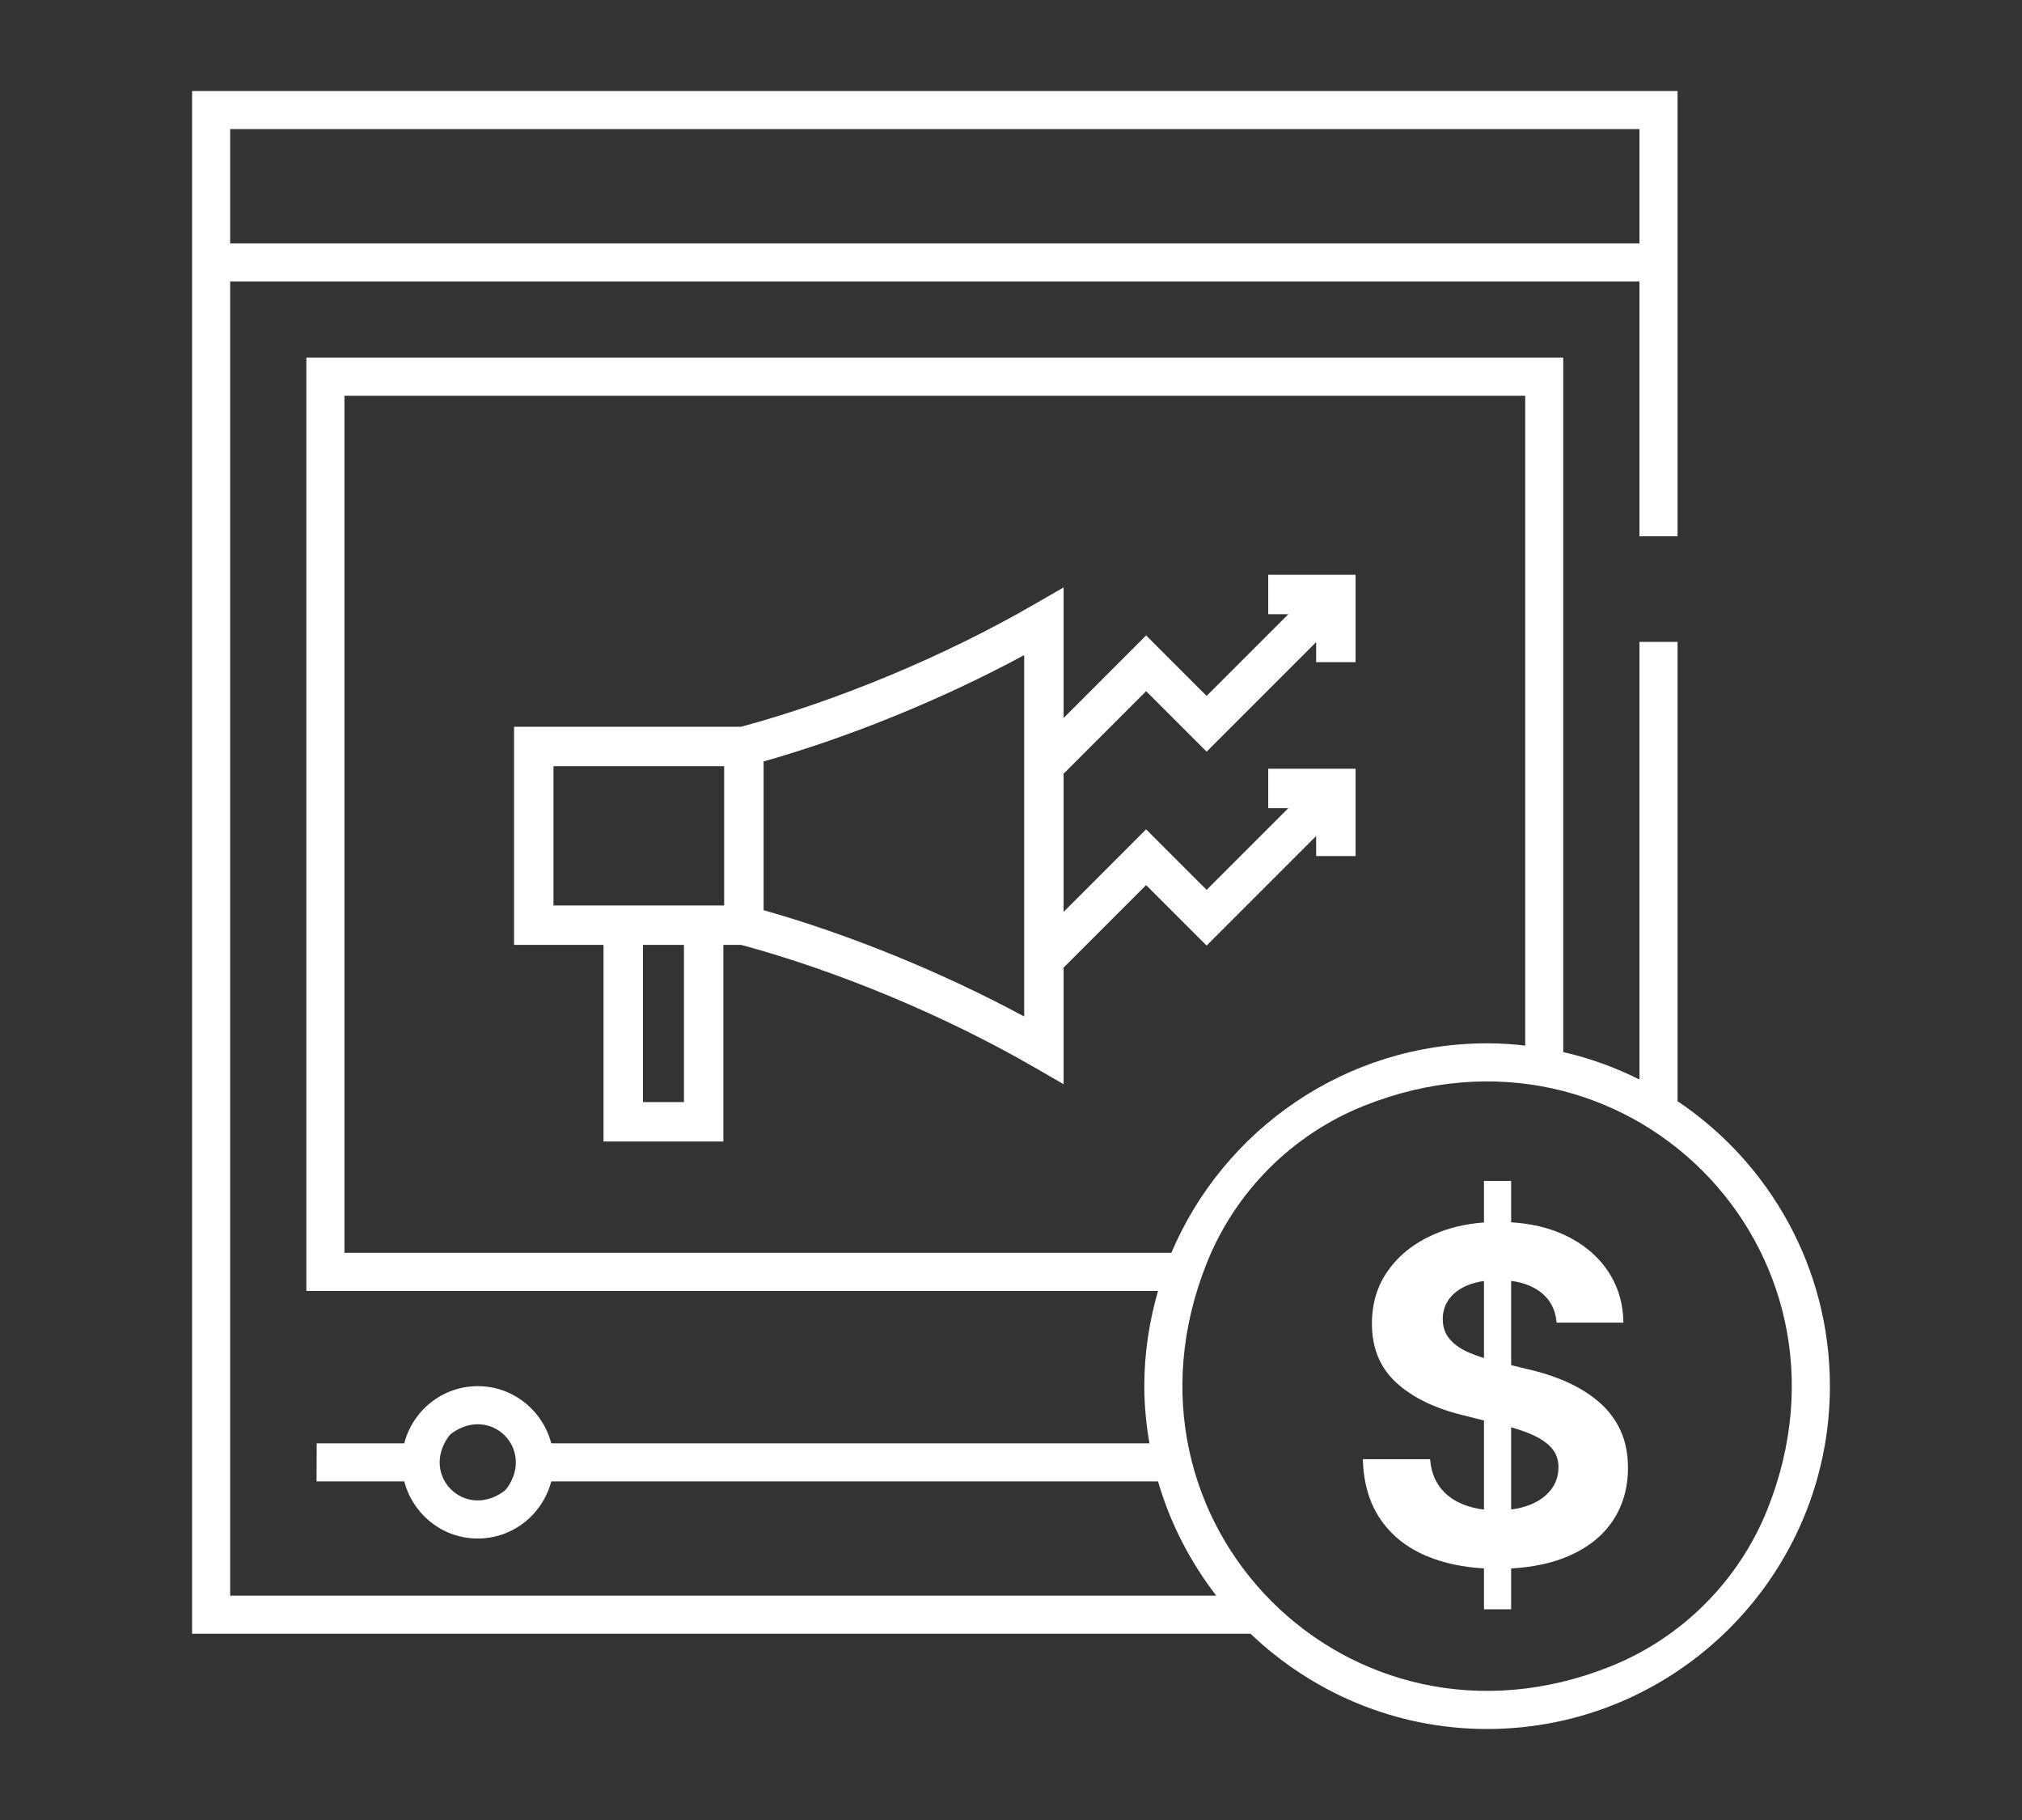
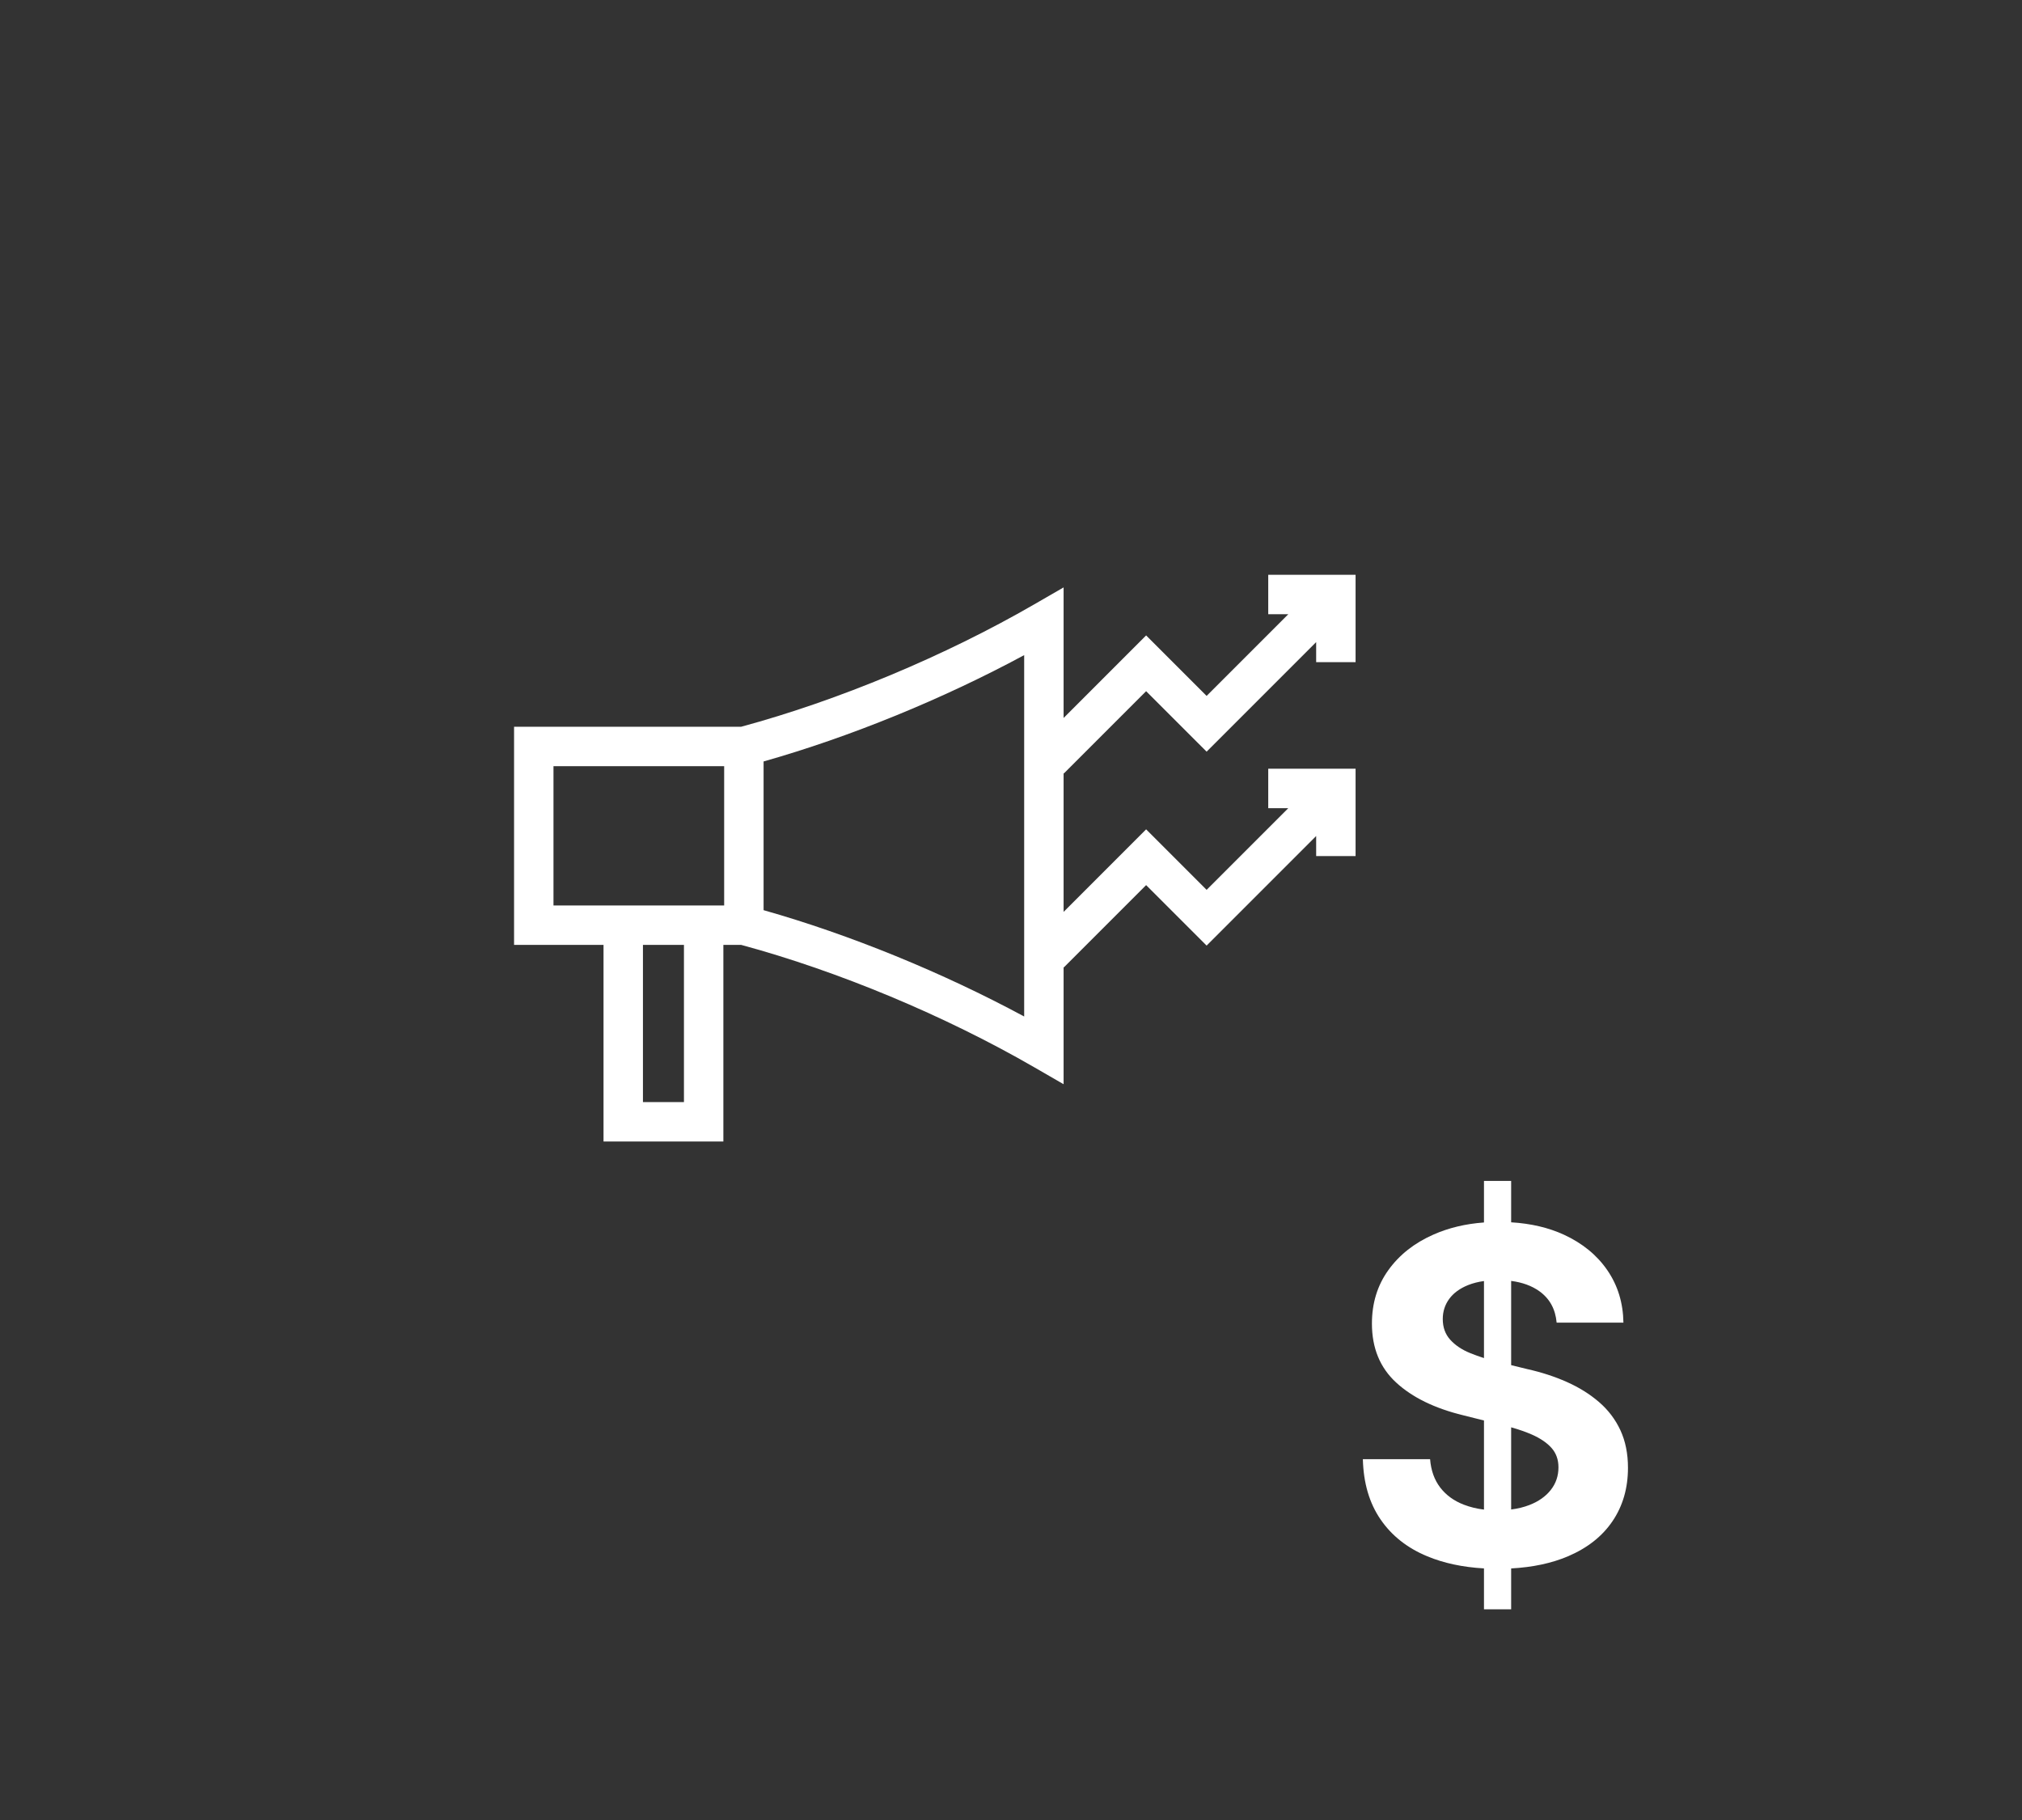
<svg xmlns="http://www.w3.org/2000/svg" width="200" height="180" viewBox="0 0 200 180" fill="none">
  <rect x="0" y="0" width="200" height="180" fill="#333333" stroke="none" />
-   <path d="M165.93 108.911V63.482H162.162V106.763C159.79 105.578 157.264 104.655 154.627 104.052V35.373H30.302V127.674H114.541C113.677 130.67 113.185 133.814 113.185 137.092C113.185 139.012 113.374 140.896 113.695 142.744H54.527C53.678 139.504 50.76 137.092 47.256 137.092C43.753 137.092 40.831 139.504 39.985 142.744H31.325L31.31 146.511H39.985C40.831 149.751 43.753 152.162 47.256 152.162C50.76 152.162 53.678 149.751 54.527 146.511H114.541C115.746 150.654 117.726 154.478 120.306 157.814H22.767V27.838H162.162V53.04H165.93V9H19V161.581H123.695C129.8 167.4 138.031 171 147.092 171C165.78 171 181 155.798 181 137.092C181 125.358 175.01 114.997 165.93 108.911ZM50.184 147.126C50.067 147.294 49.923 147.438 49.755 147.555C45.913 150.237 41.647 145.971 44.329 142.129C44.443 141.961 44.59 141.814 44.758 141.7C48.6 139.018 52.866 143.284 50.184 147.126ZM22.767 12.768H162.162V24.07H22.767V12.768ZM34.07 123.906V39.14H150.86V103.413C149.615 103.26 148.373 103.185 147.092 103.185C133.078 103.185 121.023 111.737 115.86 123.906H34.07ZM159.274 164.818C133.498 175.118 109.066 150.687 119.367 124.911C122.193 117.835 127.835 112.193 134.911 109.367C160.687 99.066 185.118 123.498 174.818 149.274C171.992 156.35 166.35 161.992 159.274 164.818Z" fill="white" />
  <path d="M134.083 65.489V56.85H125.444V60.749H127.427L119.349 68.827L113.365 62.843L105.203 71.008V58.095L102.278 59.783C93.456 64.88 82.916 69.28 73.314 71.875H50.847V93.451H59.696V112.898H71.55V93.451H73.314C82.913 96.046 93.453 100.446 102.278 105.542L105.203 107.231V95.647L105.23 95.674L113.365 87.539L119.349 93.52L130.184 82.685V84.668H134.083V76.029H125.444V79.929H127.427L119.349 88.007L113.365 82.022L105.203 90.188V76.467L105.23 76.494L113.365 68.359L119.349 74.341L130.184 63.506V65.489H134.083ZM67.651 108.998H63.595V93.451H67.651V108.998ZM71.628 89.552H54.746V75.774H71.628V89.552ZM101.303 100.533C93.225 96.178 84.061 92.434 75.528 90.016V75.309C84.064 72.892 93.228 69.148 101.303 64.793V100.533Z" fill="white" />
  <path d="M160.276 141.448C159.775 140.374 159.07 139.444 158.158 138.661C157.249 137.878 156.187 137.215 154.978 136.678C153.77 136.141 152.462 135.716 151.061 135.404L149.471 135.014V126.684C150.581 126.828 151.511 127.167 152.258 127.701C153.281 128.432 153.851 129.47 153.97 130.811H160.576C160.546 128.858 160.018 127.131 158.986 125.628C157.957 124.128 156.523 122.958 154.687 122.112C153.164 121.413 151.427 121.005 149.471 120.888V116.794H146.783V120.903C144.948 121.038 143.28 121.437 141.78 122.103C139.89 122.937 138.406 124.11 137.323 125.619C136.24 127.125 135.7 128.885 135.7 130.901C135.7 133.322 136.498 135.266 138.097 136.735C139.692 138.205 141.903 139.285 144.723 139.972L146.783 140.488V149.301C146.067 149.214 145.404 149.052 144.792 148.815C143.82 148.443 143.043 147.879 142.461 147.126C141.879 146.37 141.543 145.434 141.453 144.315H134.803C134.863 146.673 135.445 148.659 136.552 150.27C137.656 151.883 139.197 153.101 141.174 153.92C142.806 154.598 144.675 154.997 146.783 155.117V159.16H149.471V155.12C151.613 155.003 153.485 154.604 155.089 153.92C157.015 153.101 158.488 151.94 159.502 150.438C160.516 148.938 161.026 147.18 161.026 145.164C161.026 143.763 160.774 142.525 160.276 141.448ZM145.419 133.823C144.597 133.49 143.94 133.049 143.448 132.503C142.953 131.957 142.707 131.276 142.707 130.454C142.707 129.707 142.92 129.044 143.346 128.462C143.772 127.881 144.396 127.425 145.215 127.095C145.686 126.909 146.208 126.774 146.783 126.696V134.315C146.312 134.168 145.857 134.003 145.419 133.823ZM153.389 147.36C152.882 148.002 152.177 148.5 151.274 148.848C150.731 149.058 150.128 149.208 149.471 149.289V141.163C150.239 141.379 150.917 141.616 151.508 141.874C152.36 142.249 153.011 142.693 153.467 143.206C153.923 143.721 154.15 144.36 154.15 145.119C154.15 145.971 153.896 146.718 153.389 147.36Z" fill="white" />
</svg>